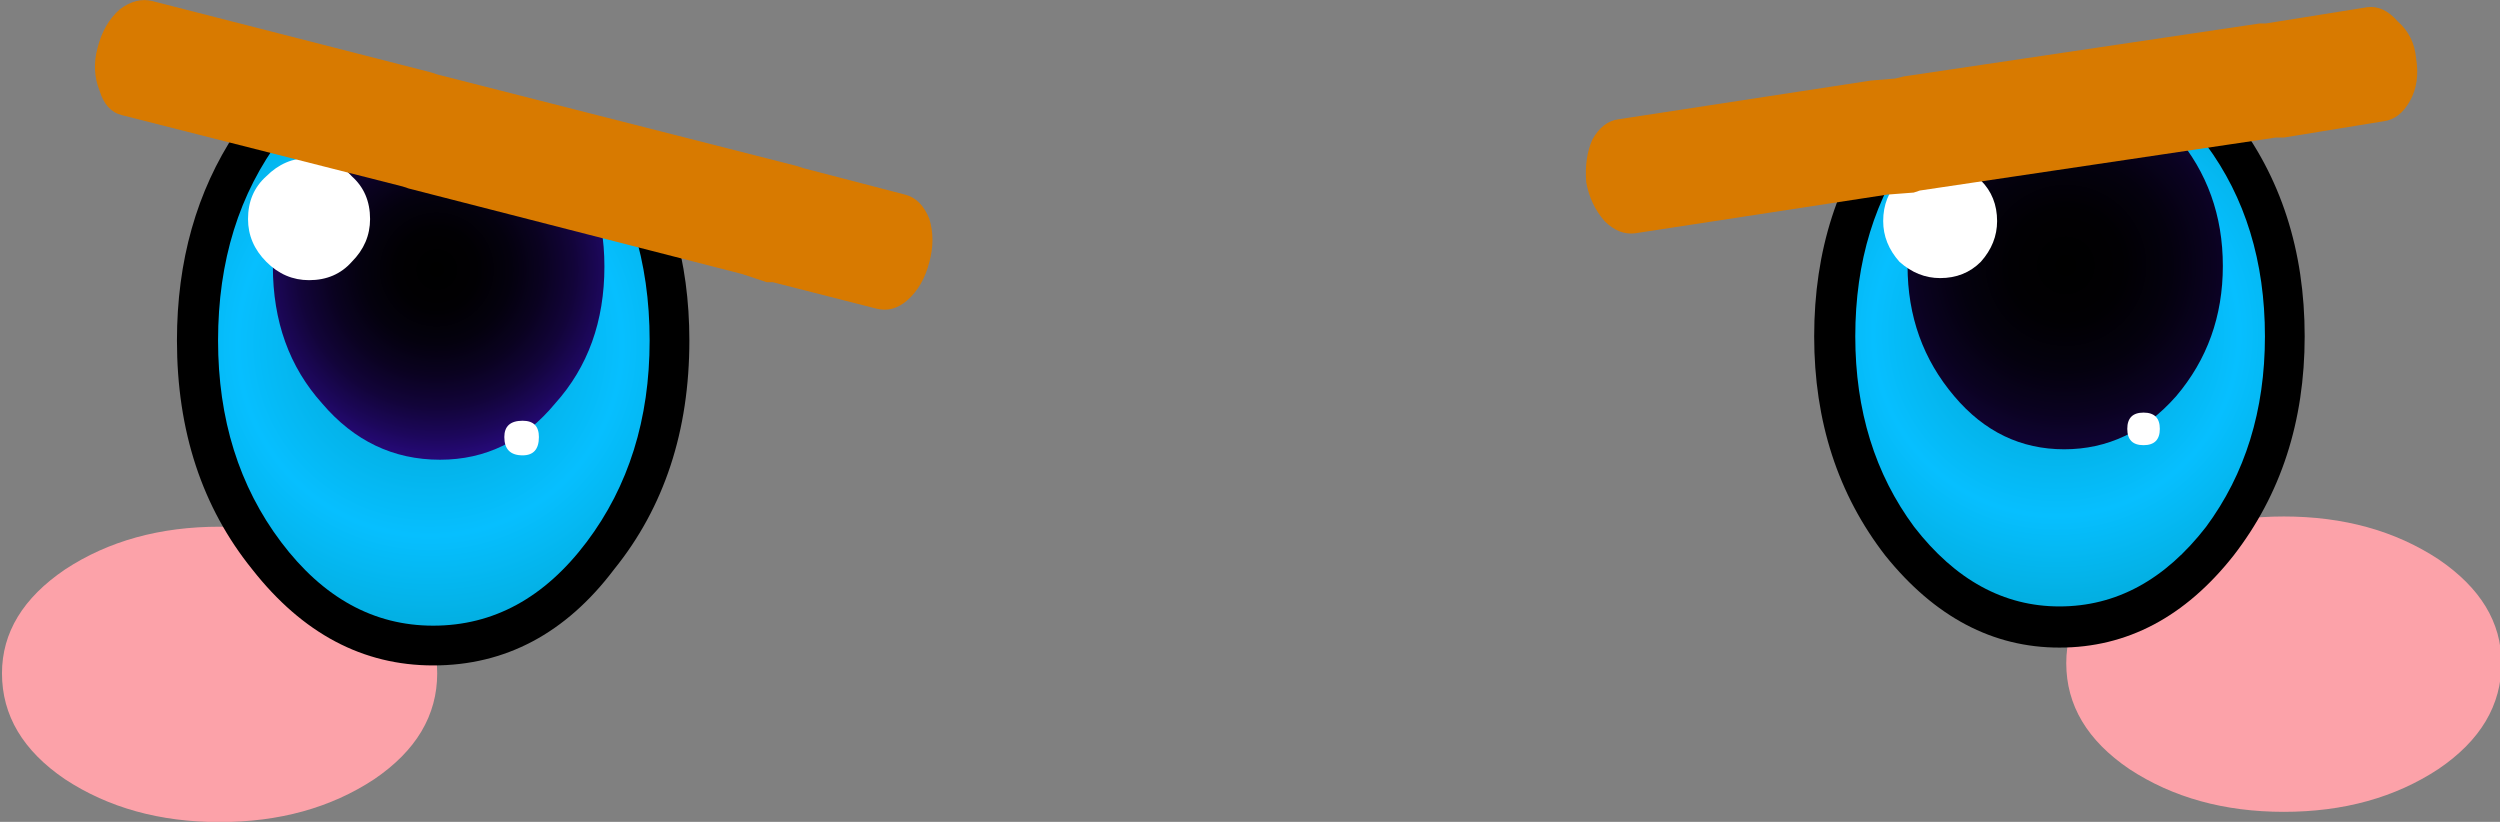
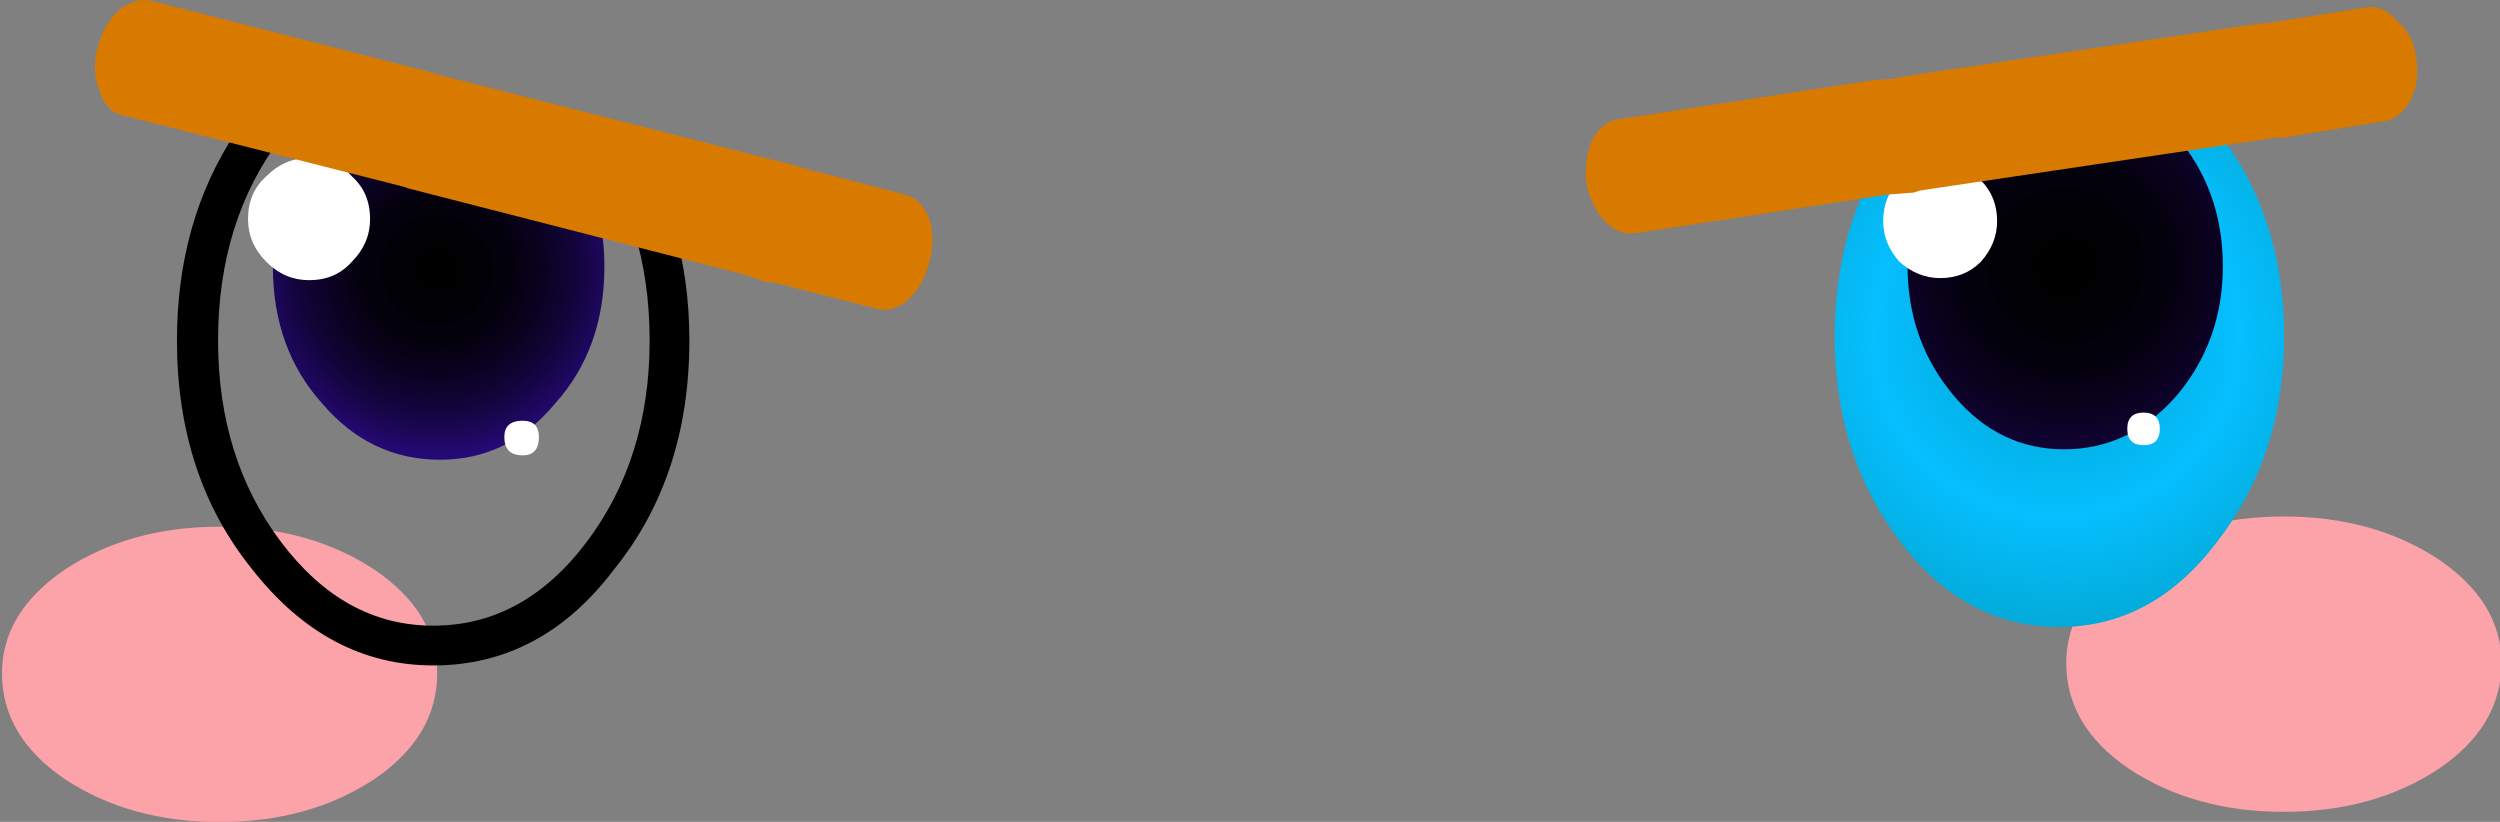
<svg xmlns="http://www.w3.org/2000/svg" version="1.1" x="0px" y="0px" viewBox="0 0 123.151 40.485" style="enable-background:new 0 0 123.151 40.485;" xml:space="preserve">
  <rect x="0" y="0" width="123.151" height="40.485" fill="#808080" stroke="none" />
  <g id="Layer_10">
    <g transform="matrix( 1, 0, 0, 1, 892.8,319.25) ">
      <g transform="matrix( 2.004, 0, 0, 2.006, -399.6,-339.95) ">
        <g>
          <g id="Symbol_16_0_Layer0_0_MEMBER_0_FILL">
            <path style="fill:#FCA2A9;" d="M-184.619,26.603c0-1-0.517-1.851-1.55-2.551c-1.066-0.7-2.333-1.05-3.799-1.05       c-1.466,0-2.733,0.35-3.799,1.05c-1.033,0.7-1.55,1.551-1.55,2.551c0,1.034,0.517,1.901,1.55,2.601       c1.066,0.7,2.333,1.051,3.799,1.051c1.466,0,2.733-0.35,3.799-1.051C-185.135,28.504-184.619,27.637-184.619,26.603z" />
          </g>
        </g>
      </g>
      <g transform="matrix( 2.004, 0, 0, 2.006, -399.6,-339.95) ">
        <g>
          <g id="Symbol_16_0_Layer0_0_MEMBER_1_FILL">
            <path style="fill:#FCA2A9;" d="M-235.361,26.854c0-1-0.517-1.851-1.55-2.551c-1.067-0.7-2.333-1.05-3.799-1.05       c-1.466,0-2.733,0.35-3.799,1.05c-1.033,0.7-1.55,1.551-1.55,2.551c0,1.034,0.517,1.901,1.55,2.601       c1.066,0.7,2.333,1.051,3.799,1.051c1.466,0,2.733-0.35,3.799-1.051C-235.878,28.755-235.361,27.887-235.361,26.854z" />
          </g>
        </g>
      </g>
      <g transform="matrix( 1.35, 0, 0, 1.35, -841.9,-896.85) ">
        <g>
          <g id="Symbol_16_0_Layer0_0_MEMBER_2_MEMBER_0_MEMBER_0_FILL">
            <radialGradient id="SVGID_1_" cx="-490.941" cy="308.521" r="9.469" gradientTransform="matrix(1.35 0 0 1.352 700.1 22.876)" gradientUnits="userSpaceOnUse">
              <stop offset="0" style="stop-color:#00A0C6" />
              <stop offset="0.522" style="stop-color:#06BFFF" />
              <stop offset="1" style="stop-color:#00A0C6" />
            </radialGradient>
            <path style="fill:url(#SVGID_1_);" d="M45.642,440.126c0-2.935-0.817-5.436-2.45-7.504c-0.58-0.778-1.213-1.411-1.9-1.901       h-7.749c-0.687,0.49-1.32,1.123-1.9,1.901c-1.6,2.068-2.4,4.569-2.4,7.504c0,2.901,0.8,5.403,2.4,7.504       c1.566,2.068,3.499,3.101,5.799,3.101c2.266,0,4.183-1.034,5.749-3.101C44.825,445.529,45.642,443.027,45.642,440.126z" />
          </g>
        </g>
      </g>
      <g transform="matrix( 1.35, 0, 0, 1.35, -841.9,-896.85) ">
        <g>
          <g id="Symbol_16_0_Layer0_0_MEMBER_2_MEMBER_0_MEMBER_1_FILL">
-             <path d="M46.392,440.126c0-3.135-0.867-5.82-2.6-8.054c-0.027-0.034-0.06-0.067-0.1-0.1h-1.95       c0.365,0.335,0.715,0.719,1.05,1.151c1.433,1.934,2.15,4.269,2.15,7.003c0,2.701-0.717,5.019-2.15,6.953       c-1.5,1.934-3.283,2.901-5.349,2.901c-2.033,0-3.799-0.967-5.299-2.901c-1.433-1.934-2.15-4.252-2.15-6.953       c0-2.735,0.717-5.069,2.15-7.003c0.335-0.432,0.685-0.815,1.05-1.151h-2.05c-0.006,0.033-0.023,0.066-0.05,0.1       c-1.733,2.234-2.6,4.919-2.6,8.054c0,3.101,0.867,5.769,2.6,8.004c1.8,2.234,3.916,3.352,6.349,3.352       c2.466,0,4.583-1.117,6.349-3.352C45.525,445.896,46.392,443.228,46.392,440.126z" />
-           </g>
+             </g>
        </g>
      </g>
      <g transform="matrix( 2.004, 0, 0, 2.006, -399.6,-339.95) ">
        <g>
          <g id="Symbol_16_0_Layer0_0_MEMBER_2_MEMBER_1_FILL">
            <radialGradient id="SVGID_2_" cx="-449.21" cy="-35.361" r="4.188" gradientTransform="matrix(2.004 0 0 2.007 704.889 87.806)" gradientUnits="userSpaceOnUse">
              <stop offset="0.004" style="stop-color:#000000" />
              <stop offset="0.165" style="stop-color:#010003" />
              <stop offset="0.306" style="stop-color:#04010E" />
              <stop offset="0.435" style="stop-color:#0A0220" />
              <stop offset="0.565" style="stop-color:#120439" />
              <stop offset="0.686" style="stop-color:#1C075A" />
              <stop offset="0.808" style="stop-color:#290A82" />
              <stop offset="0.925" style="stop-color:#370DB0" />
              <stop offset="1" style="stop-color:#4210D2" />
            </radialGradient>
            <path style="fill:url(#SVGID_2_);" d="M-191.468,16.849c0-1.234-0.383-2.301-1.15-3.202c-0.767-0.867-1.683-1.301-2.75-1.301       c-1.067,0-1.966,0.434-2.7,1.301c-0.767,0.9-1.15,1.968-1.15,3.202c0,1.234,0.383,2.301,1.15,3.202       c0.733,0.867,1.633,1.301,2.7,1.301c1.066,0,1.983-0.434,2.75-1.301C-191.851,19.15-191.468,18.083-191.468,16.849z" />
          </g>
        </g>
      </g>
      <g transform="matrix( 2.004, 0, 0, 2.006, -399.6,-339.95) ">
        <g>
          <g id="Symbol_16_0_Layer0_0_MEMBER_2_MEMBER_2_FILL">
            <path style="fill:#FFFFFF;" d="M-197.017,15.748c0-0.4-0.133-0.734-0.4-1c-0.267-0.3-0.6-0.45-1-0.45c-0.367,0-0.7,0.15-1,0.45       c-0.267,0.267-0.4,0.6-0.4,1c0,0.367,0.133,0.7,0.4,1c0.3,0.267,0.633,0.4,1,0.4c0.4,0,0.733-0.133,1-0.4       C-197.15,16.449-197.017,16.115-197.017,15.748z" />
          </g>
        </g>
      </g>
      <g transform="matrix( 2.004, 0, 0, 2.006, -399.6,-339.95) ">
        <g>
          <g id="Symbol_16_0_Layer0_0_MEMBER_2_MEMBER_3_FILL">
            <path style="fill:#FFFFFF;" d="M-193.017,20.851c0-0.267-0.133-0.4-0.4-0.4c-0.267,0-0.4,0.133-0.4,0.4       c0,0.267,0.133,0.4,0.4,0.4C-193.151,21.251-193.017,21.117-193.017,20.851z" />
          </g>
        </g>
      </g>
      <g transform="matrix( 1.35, 0, 0, 1.35, -841.9,-896.85) ">
        <g>
          <g id="Symbol_16_0_Layer0_0_MEMBER_3_MEMBER_0_MEMBER_0_FILL">
            <radialGradient id="SVGID_3_" cx="-490.941" cy="308.312" r="9.951" gradientTransform="matrix(1.35 0 0 1.351 640.759 23.858)" gradientUnits="userSpaceOnUse">
              <stop offset="0" style="stop-color:#00A0C6" />
              <stop offset="0.522" style="stop-color:#06BFFF" />
              <stop offset="1" style="stop-color:#00A0C6" />
            </radialGradient>
-             <path style="fill:url(#SVGID_3_);" d="M-13.249,440.276c0-3.054-0.833-5.655-2.5-7.804h-12.298       c-1.633,2.149-2.45,4.75-2.45,7.804c0,3.068,0.85,5.686,2.55,7.854c1.666,2.168,3.683,3.252,6.049,3.252       c2.433,0,4.466-1.084,6.099-3.252C-14.099,445.962-13.249,443.344-13.249,440.276z" />
          </g>
        </g>
      </g>
      <g transform="matrix( 1.35, 0, 0, 1.35, -841.9,-896.85) ">
        <g>
          <g id="Symbol_16_0_Layer0_0_MEMBER_3_MEMBER_0_MEMBER_1_FILL">
            <path d="M-16.299,432.873c1.533,2.034,2.3,4.502,2.3,7.404c0,2.868-0.767,5.319-2.3,7.354c-1.533,2.034-3.4,3.051-5.599,3.051       c-2.166,0-4.016-1.017-5.549-3.051c-1.533-2.034-2.3-4.486-2.3-7.354c0-2.901,0.767-5.369,2.3-7.404       c0.052-0.068,0.102-0.135,0.15-0.2h-1.8c-1.433,2.166-2.15,4.701-2.15,7.604c0,3.302,0.917,6.086,2.75,8.354       c1.833,2.334,4.033,3.502,6.599,3.502c2.633,0,4.833-1.167,6.599-3.502c1.833-2.268,2.75-5.052,2.75-8.354       c0-2.903-0.733-5.437-2.2-7.604h-1.7C-16.4,432.738-16.351,432.805-16.299,432.873z" />
          </g>
        </g>
      </g>
      <g transform="matrix( 1.35, 0, 0, 1.35, -841.9,-896.85) ">
        <g>
          <g id="Symbol_16_0_Layer0_0_MEMBER_3_MEMBER_1_FILL">
            <radialGradient id="SVGID_4_" cx="-490.941" cy="308.312" r="6.546" gradientTransform="matrix(1.35 0 0 1.351 641.009 21.157)" gradientUnits="userSpaceOnUse">
              <stop offset="0.004" style="stop-color:#000000" />
              <stop offset="0.165" style="stop-color:#010003" />
              <stop offset="0.306" style="stop-color:#04010E" />
              <stop offset="0.435" style="stop-color:#0A0220" />
              <stop offset="0.565" style="stop-color:#120439" />
              <stop offset="0.686" style="stop-color:#1C075A" />
              <stop offset="0.808" style="stop-color:#290A82" />
              <stop offset="0.925" style="stop-color:#370DB0" />
              <stop offset="1" style="stop-color:#4210D2" />
            </radialGradient>
            <path style="fill:url(#SVGID_4_);" d="M-17.448,432.622c-0.225-0.278-0.458-0.528-0.7-0.75h-7.099       c-0.235,0.223-0.469,0.473-0.7,0.75c-1.2,1.367-1.8,3.018-1.8,4.952c0,2.001,0.6,3.668,1.8,5.002       c1.166,1.367,2.6,2.051,4.299,2.051c1.666,0,3.066-0.684,4.199-2.051c1.2-1.334,1.8-3.001,1.8-5.002       C-15.649,435.641-16.249,433.99-17.448,432.622z" />
          </g>
        </g>
      </g>
      <g transform="matrix( 2.004, 0, 0, 2.006, -399.6,-339.95) ">
        <g>
          <g id="Symbol_16_0_Layer0_0_MEMBER_3_MEMBER_2_FILL">
            <path style="fill:#FFFFFF;" d="M-237.011,15.698c0-0.434-0.15-0.784-0.45-1.051c-0.267-0.3-0.617-0.45-1.05-0.45       c-0.4,0-0.75,0.15-1.05,0.45c-0.3,0.267-0.45,0.617-0.45,1.051c0,0.4,0.15,0.75,0.45,1.051s0.65,0.45,1.05,0.45       c0.433,0,0.783-0.15,1.05-0.45C-237.161,16.449-237.011,16.098-237.011,15.698z" />
          </g>
        </g>
      </g>
      <g transform="matrix( 2.004, 0, 0, 2.006, -399.6,-339.95) ">
        <g>
          <g id="Symbol_16_0_Layer0_0_MEMBER_3_MEMBER_3_FILL">
            <path style="fill:#FFFFFF;" d="M-232.861,21.051c0-0.267-0.133-0.4-0.4-0.4c-0.3,0-0.45,0.133-0.45,0.4       c0,0.3,0.15,0.45,0.45,0.45C-232.995,21.501-232.861,21.351-232.861,21.051z" />
          </g>
        </g>
      </g>
      <g transform="matrix( 2.004, 0, 0, 2.006, -399.6,-339.95) ">
        <g>
          <g id="Symbol_16_0_Layer0_0_MEMBER_4_MEMBER_0_FILL">
            <path style="fill:#D87A00;" d="M-226.362,14.448l-0.15-0.05l-8.849-2.251l-0.15-0.05l-6.849-1.751       c-0.267-0.067-0.533,0-0.8,0.2c-0.267,0.233-0.45,0.55-0.55,0.95c-0.1,0.367-0.083,0.717,0.05,1.051       c0.1,0.333,0.283,0.534,0.55,0.6l6.899,1.751l0.15,0.05l8.199,2.101l0.6,0.2h0.15l2.55,0.65c0.267,0.067,0.517,0,0.75-0.2       c0.267-0.233,0.45-0.55,0.55-0.95c0.1-0.367,0.1-0.717,0-1.051c-0.133-0.333-0.333-0.534-0.6-0.6L-226.362,14.448z" />
          </g>
        </g>
      </g>
      <g transform="matrix( 2.004, 0, 0, 2.006, -399.6,-339.95) ">
        <g>
          <g id="Symbol_16_0_Layer0_0_MEMBER_5_MEMBER_0_FILL">
            <path style="fill:#D87A00;" d="M-187.168,10.846c-0.233-0.267-0.483-0.384-0.75-0.35l-2.5,0.4h-0.15l-8.749,1.301l-0.2,0.05       l-0.6,0.05l-6.199,0.95c-0.267,0.033-0.483,0.2-0.65,0.5c-0.133,0.3-0.183,0.65-0.15,1.051c0.067,0.367,0.217,0.684,0.45,0.95       c0.233,0.233,0.483,0.333,0.75,0.3l6.199-0.95l0.65-0.05l0.15-0.05l8.749-1.301h0.2l2.45-0.4c0.267-0.033,0.483-0.2,0.65-0.5       c0.167-0.3,0.217-0.65,0.15-1.051C-186.752,11.379-186.902,11.079-187.168,10.846z" />
          </g>
        </g>
      </g>
    </g>
  </g>
  <g id="Layer_1">
</g>
</svg>